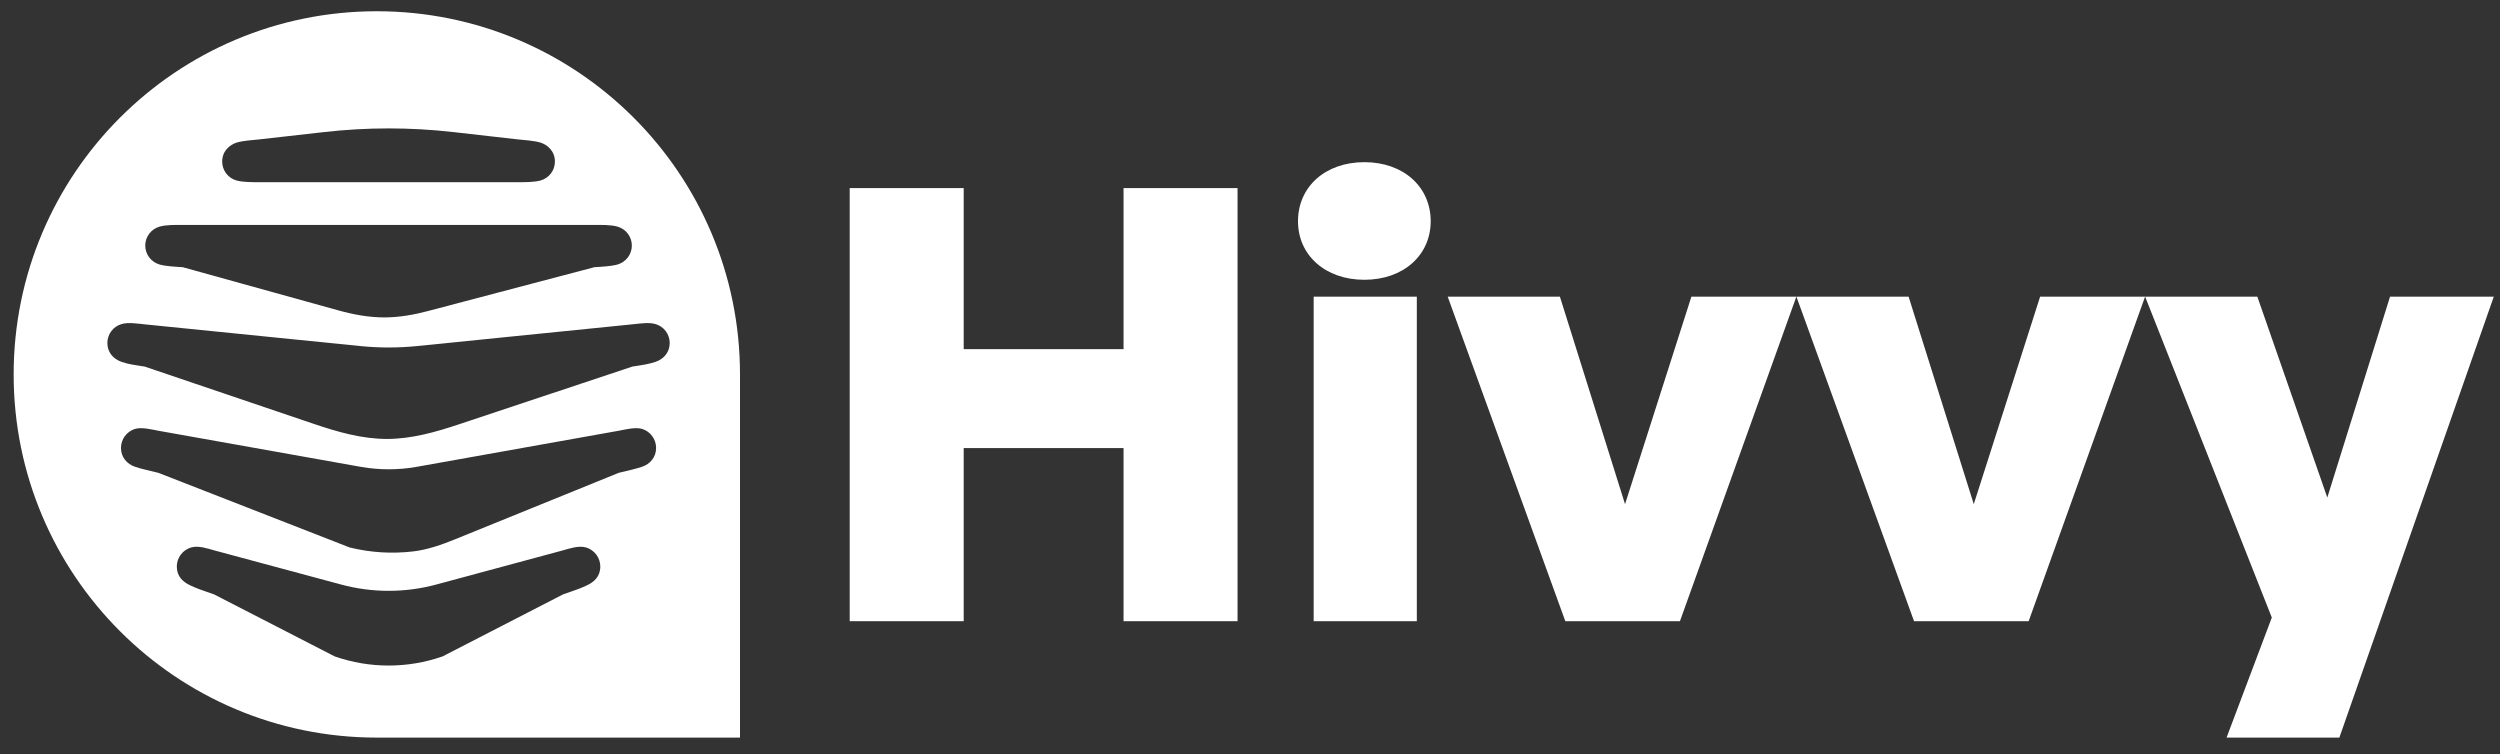
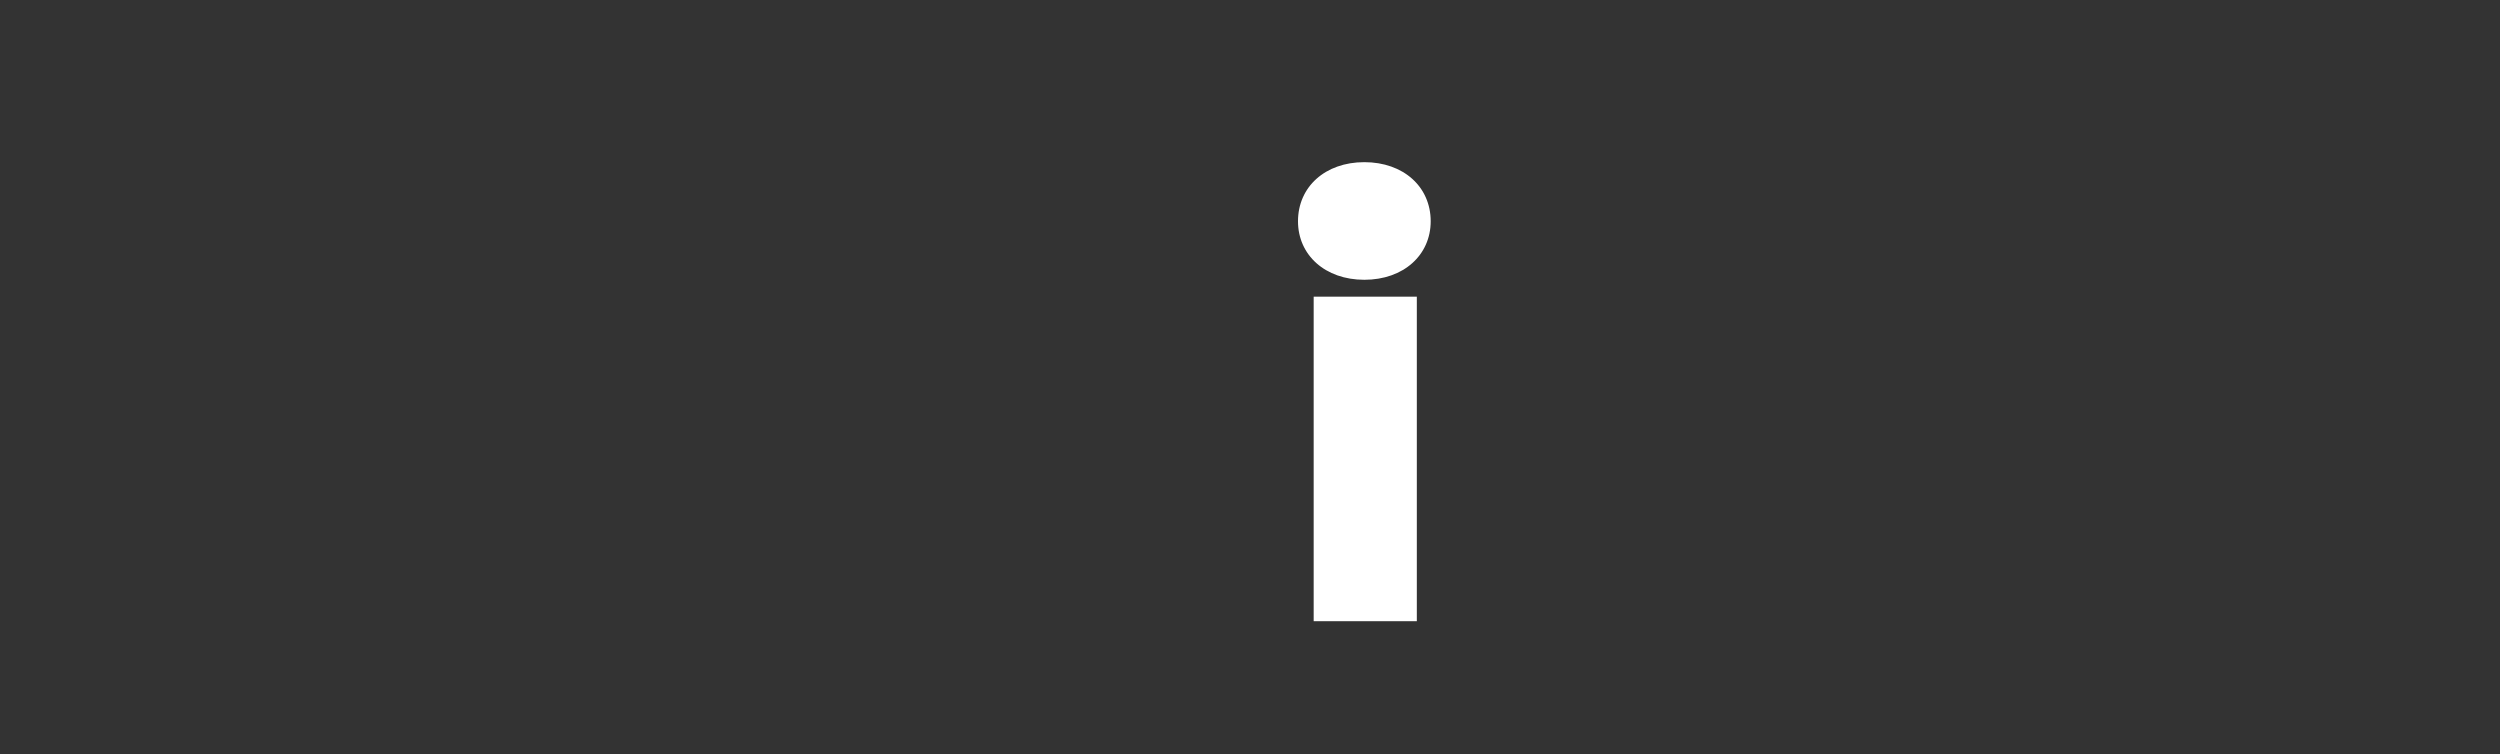
<svg xmlns="http://www.w3.org/2000/svg" width="126" height="38" viewBox="0 0 126 38" fill="none">
  <rect x="0" y="0" width="126" height="38" fill="#333333" stroke="none" />
-   <path d="M18.991 0.567C8.882 0.567 0.688 8.762 0.688 18.872C0.688 28.981 8.882 37.175 18.991 37.175H37.296V18.872C37.296 8.762 29.1 0.567 18.991 0.567ZM9.626 27.593C10.001 27.485 10.456 27.643 10.795 27.738L17.195 29.461C18.764 29.884 20.417 29.884 21.986 29.461L28.372 27.738C28.711 27.643 29.166 27.485 29.541 27.593C29.747 27.655 29.928 27.783 30.057 27.956C30.185 28.128 30.255 28.338 30.255 28.553C30.255 29.058 29.945 29.34 29.541 29.52C29.246 29.658 29.021 29.737 28.372 29.96L22.304 33.084C20.545 33.697 18.63 33.697 16.871 33.084L10.795 29.96C10.146 29.736 9.921 29.658 9.626 29.52C9.222 29.34 8.911 29.059 8.911 28.553C8.911 28.338 8.981 28.128 9.109 27.956C9.238 27.783 9.42 27.655 9.626 27.593ZM6.812 21.615C7.143 21.52 7.634 21.643 7.98 21.709L18.212 23.534C19.124 23.692 20.057 23.692 20.969 23.534L31.186 21.709C31.532 21.643 32.022 21.52 32.355 21.615C32.562 21.677 32.742 21.804 32.87 21.977C32.998 22.15 33.068 22.359 33.068 22.575C33.068 23.035 32.773 23.39 32.355 23.527C32.022 23.636 31.784 23.686 31.186 23.83L22.945 27.176C22.262 27.454 21.561 27.704 20.828 27.791C19.76 27.918 18.674 27.852 17.624 27.593L7.98 23.83C7.382 23.686 7.143 23.636 6.812 23.527C6.393 23.39 6.097 23.036 6.097 22.575C6.097 22.359 6.167 22.149 6.296 21.976C6.425 21.803 6.605 21.677 6.812 21.615ZM6.125 16.334C6.456 16.232 6.941 16.311 7.295 16.347L18.197 17.445C19.123 17.536 20.056 17.536 20.981 17.445L31.87 16.346C32.224 16.311 32.714 16.232 33.039 16.334C33.245 16.393 33.426 16.518 33.555 16.69C33.684 16.862 33.753 17.071 33.753 17.286C33.753 17.754 33.458 18.094 33.039 18.237C32.714 18.345 32.477 18.383 31.87 18.476L23.102 21.395C21.939 21.782 20.745 22.119 19.52 22.123C18.253 22.126 17.021 21.772 15.822 21.366L7.293 18.476C6.687 18.382 6.457 18.352 6.125 18.237C5.707 18.094 5.411 17.754 5.411 17.286C5.411 17.071 5.481 16.862 5.609 16.69C5.738 16.518 5.919 16.394 6.125 16.334ZM29.959 11.337C30.313 11.337 30.796 11.323 31.128 11.423C31.334 11.483 31.516 11.608 31.645 11.78C31.775 11.952 31.845 12.161 31.845 12.377C31.845 12.591 31.775 12.8 31.645 12.972C31.516 13.144 31.335 13.27 31.128 13.33C30.796 13.423 30.313 13.444 29.959 13.466L21.567 15.677C20.852 15.866 20.117 15.996 19.377 15.998C18.59 15.999 17.814 15.854 17.056 15.644L9.206 13.466C8.852 13.444 8.369 13.423 8.037 13.33C7.831 13.27 7.649 13.144 7.52 12.972C7.39 12.8 7.32 12.591 7.32 12.377C7.32 12.161 7.39 11.952 7.52 11.78C7.649 11.608 7.831 11.483 8.037 11.423C8.369 11.323 8.852 11.337 9.206 11.337H29.959ZM16.336 6.656C18.498 6.41 20.681 6.41 22.844 6.656L26.084 7.024C26.431 7.059 26.929 7.09 27.254 7.19C27.584 7.299 27.968 7.609 27.968 8.142C27.968 8.602 27.665 8.971 27.254 9.094C26.922 9.189 26.431 9.182 26.084 9.182H13.082C12.736 9.182 12.245 9.189 11.913 9.094C11.707 9.035 11.525 8.91 11.396 8.739C11.268 8.567 11.197 8.357 11.198 8.142C11.198 7.609 11.581 7.299 11.913 7.19C12.238 7.09 12.736 7.059 13.082 7.024L16.336 6.656Z" fill="white" />
-   <path d="M48.57 31.308H42.825V9.48H48.57V17.597H56.627V9.48H62.372V31.308H56.627V22.583H48.57V31.308Z" fill="white" />
  <path d="M72.107 11.152C72.107 12.855 70.739 14.101 68.763 14.101C66.787 14.101 65.419 12.855 65.419 11.152C65.419 9.419 66.787 8.173 68.763 8.173C70.739 8.173 72.107 9.419 72.107 11.152ZM71.408 31.308H66.209V14.952H71.408V31.308Z" fill="white" />
-   <path d="M90.536 14.952L84.669 31.308H78.892L72.964 14.952H78.619L81.902 25.41L85.246 14.952H90.536Z" fill="white" />
-   <path d="M108.111 14.952L102.244 31.308H96.468L90.54 14.952H96.194L99.478 25.41L102.822 14.952H108.111Z" fill="white" />
-   <path d="M125.687 14.952L117.904 37.175H112.219L114.499 31.125L108.115 14.952H113.77L117.296 25.076L120.458 14.952H125.687Z" fill="white" />
</svg>